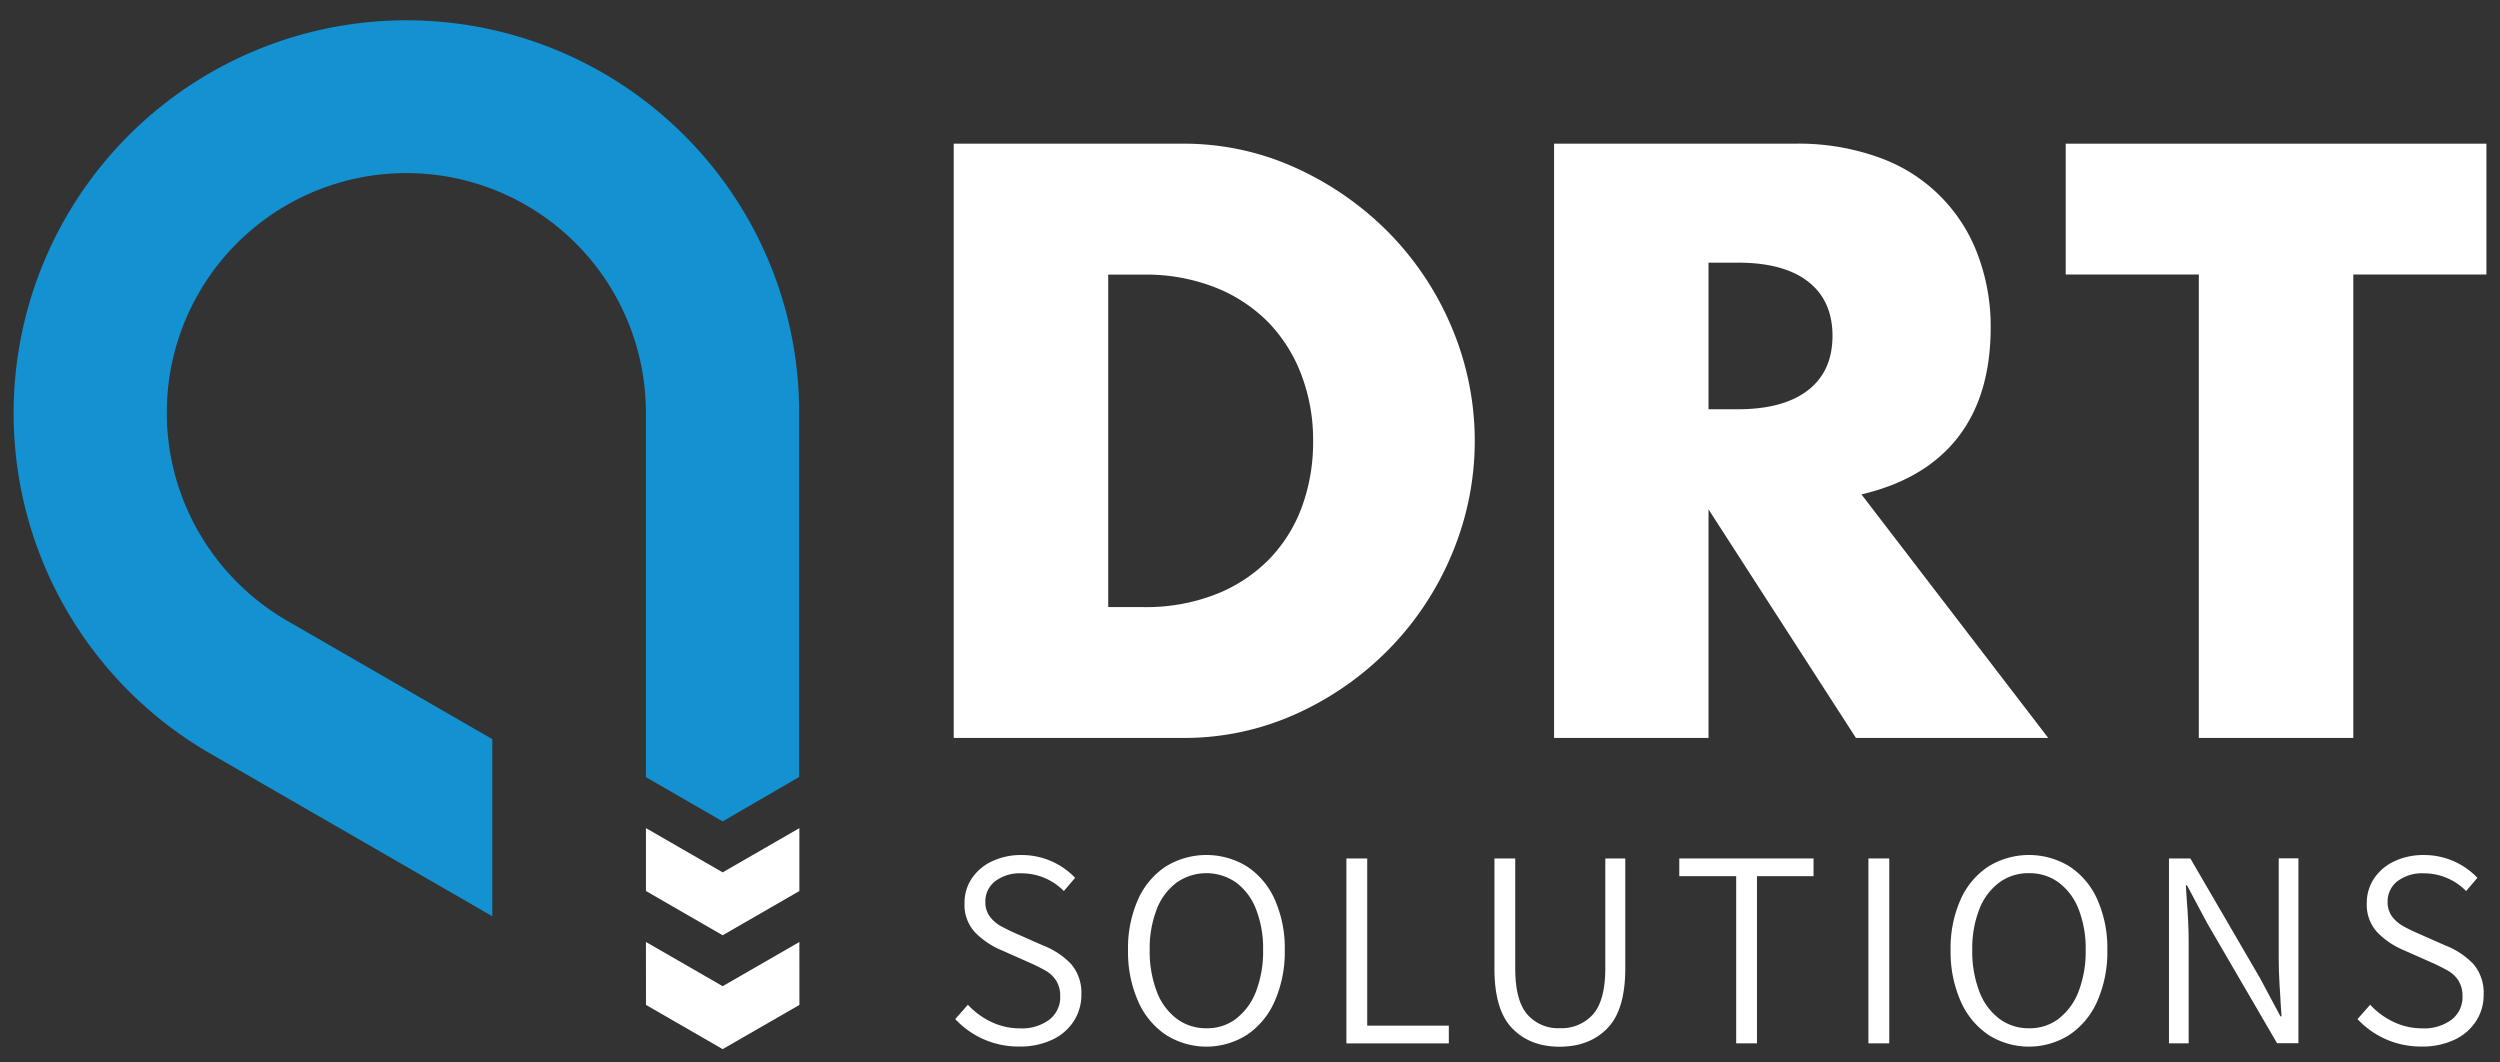
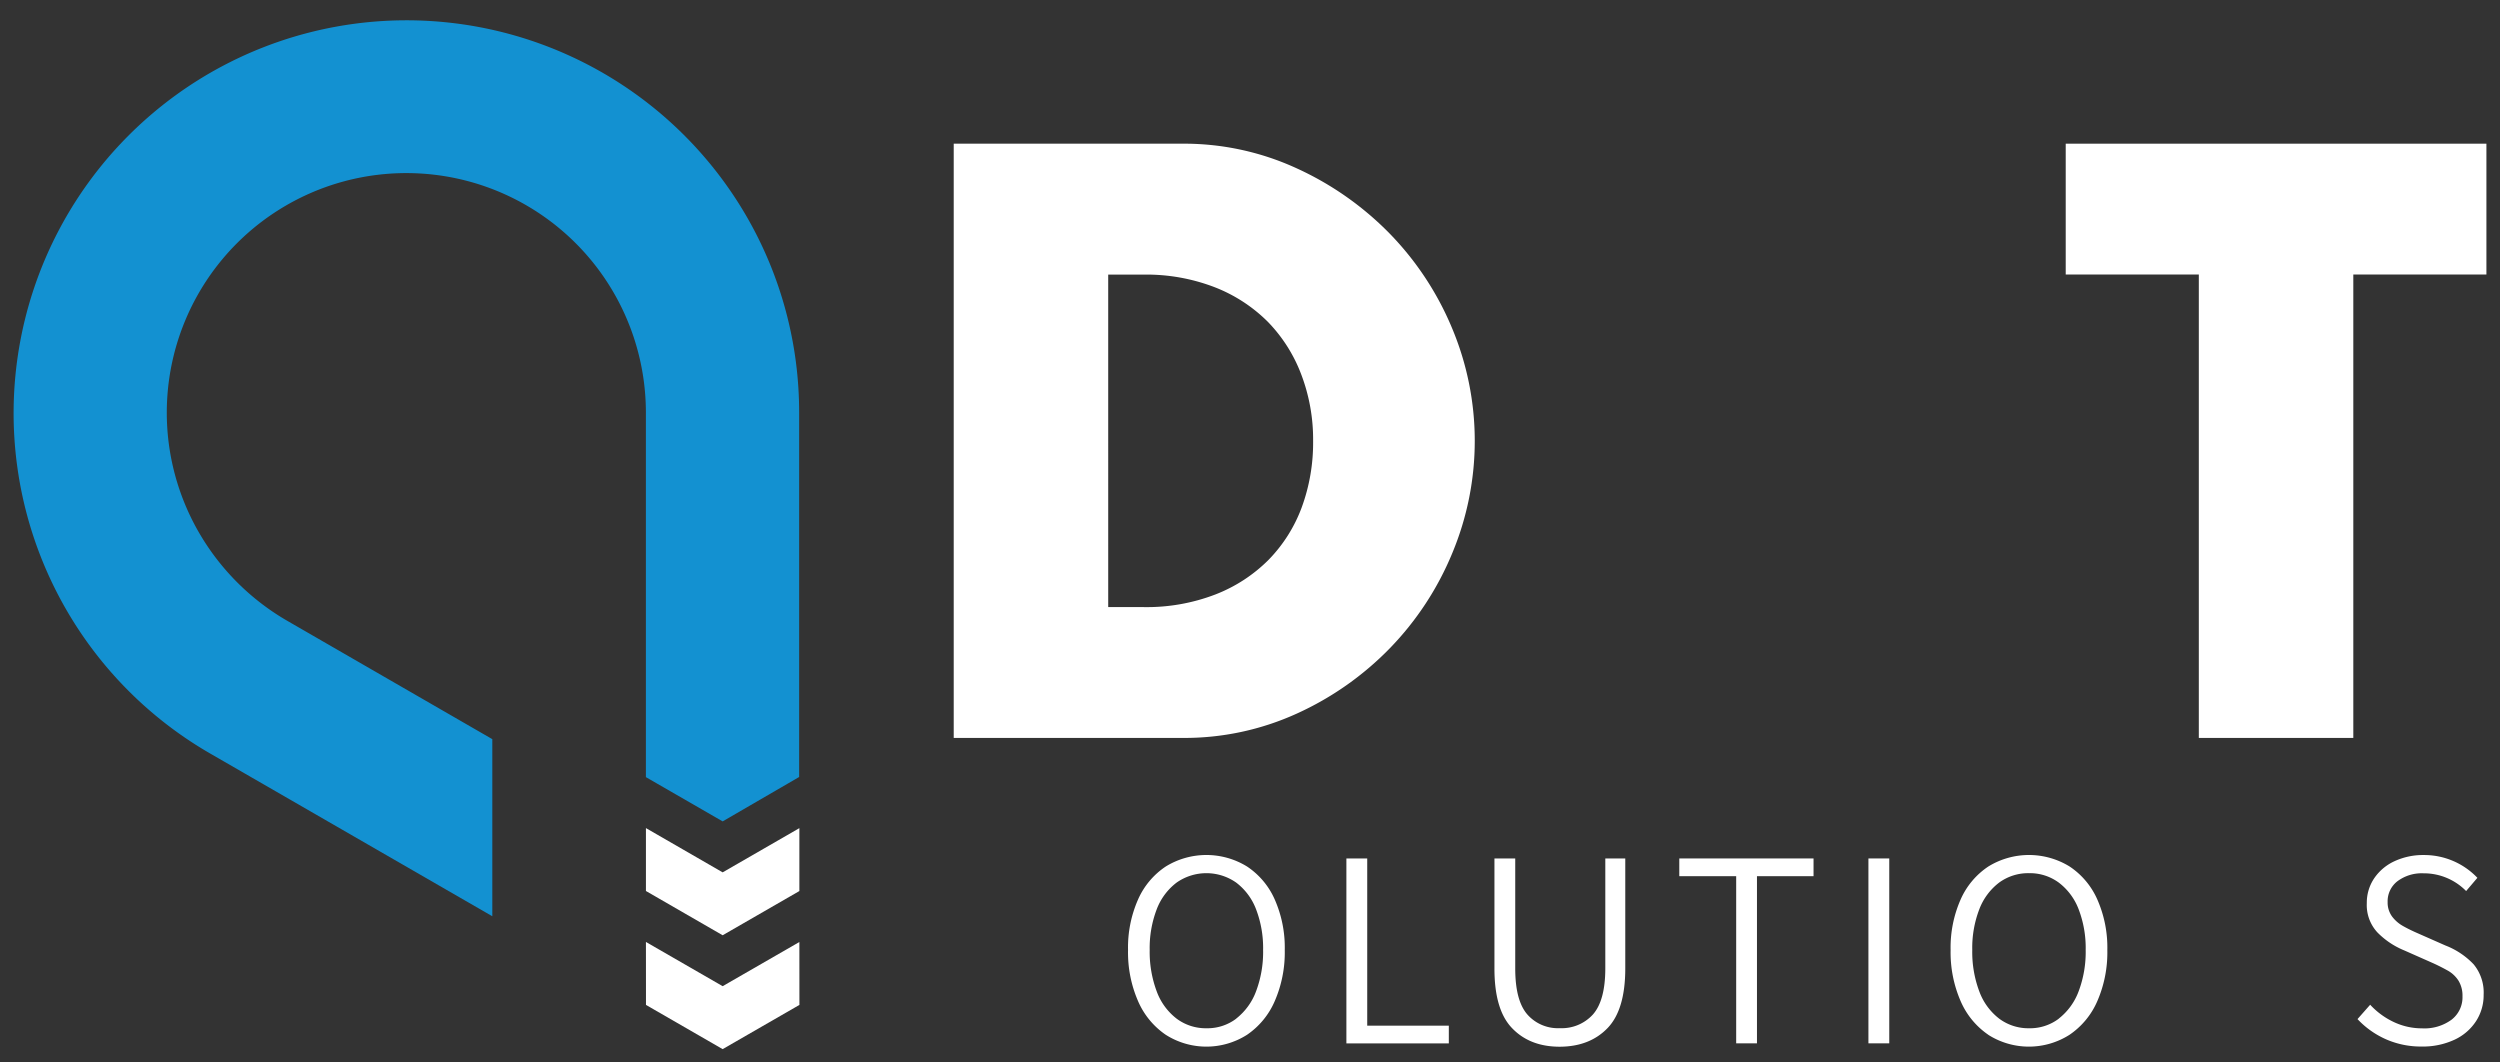
<svg xmlns="http://www.w3.org/2000/svg" id="Layer_1" data-name="Layer 1" viewBox="0 0 548.43 232.98">
  <rect x="0" y="0" width="548.43" height="232.98" fill="#333333" stroke="none" />
  <defs>
    <style>.cls-1{fill:#fff;}.cls-2{fill:#1391d1;}</style>
  </defs>
  <title>Artboard 1</title>
  <path class="cls-1" d="M209.22,31.52h50.14a59.09,59.09,0,0,1,25,5.36,68.12,68.12,0,0,1,20.4,14.26,66.13,66.13,0,0,1,13.74,20.75,63.93,63.93,0,0,1,.09,49.45,66.09,66.09,0,0,1-13.66,20.83,67.15,67.15,0,0,1-20.4,14.35,59.46,59.46,0,0,1-25.16,5.36H209.22Zm33.89,101.66h7.78a41.94,41.94,0,0,0,15.73-2.77,33.63,33.63,0,0,0,11.67-7.6,32.72,32.72,0,0,0,7.27-11.5,41.19,41.19,0,0,0,2.5-14.61,40,40,0,0,0-2.59-14.52,33.46,33.46,0,0,0-7.35-11.59A33.79,33.79,0,0,0,266.45,63a41.68,41.68,0,0,0-15.56-2.76h-7.78Z" />
-   <path class="cls-1" d="M449.32,161.88H407.14L374.8,111.74v50.14H340.92V31.52h52.73a51.84,51.84,0,0,1,19,3.19A35.84,35.84,0,0,1,434,56.24,44.51,44.51,0,0,1,436.7,71.8q0,14.88-7.17,24.12t-21.18,12.54ZM374.8,89.78h6.4q10,0,15.39-4.15T402,73.7q0-7.77-5.36-11.93T381.2,57.62h-6.4Z" />
  <path class="cls-1" d="M516.25,60.22V161.88H482.36V60.22h-29.2V31.52h92.29v28.7Z" />
-   <path class="cls-1" d="M215.82,228a19.13,19.13,0,0,1-6.27-4.44l2.78-3.15a16.66,16.66,0,0,0,5.19,3.8,14.43,14.43,0,0,0,6.17,1.38,10.06,10.06,0,0,0,6.51-1.91,6.21,6.21,0,0,0,2.38-5.12,6.28,6.28,0,0,0-.86-3.4,6.67,6.67,0,0,0-2.23-2.16,40.88,40.88,0,0,0-3.83-1.91l-5.86-2.6a17.7,17.7,0,0,1-5.9-3.95,8.87,8.87,0,0,1-2.31-6.42,9.56,9.56,0,0,1,1.6-5.43,10.89,10.89,0,0,1,4.48-3.77,14.81,14.81,0,0,1,6.39-1.35,16.15,16.15,0,0,1,11.79,5l-2.47,2.9a13,13,0,0,0-9.32-3.89,8.93,8.93,0,0,0-5.74,1.73,5.55,5.55,0,0,0-2.16,4.57,5.16,5.16,0,0,0,1,3.21,7.54,7.54,0,0,0,2.28,2,38.94,38.94,0,0,0,3.52,1.73l5.86,2.59a16.86,16.86,0,0,1,6.21,4.14,9.7,9.7,0,0,1,2.19,6.67,10.51,10.51,0,0,1-1.67,5.8,11.29,11.29,0,0,1-4.75,4.08,16.5,16.5,0,0,1-7.16,1.48A19,19,0,0,1,215.82,228Z" />
  <path class="cls-1" d="M255.73,227a17.13,17.13,0,0,1-6.08-7.4,26.77,26.77,0,0,1-2.19-11.18,26.11,26.11,0,0,1,2.19-11.08,16.81,16.81,0,0,1,6.08-7.25,17,17,0,0,1,17.84,0,16.81,16.81,0,0,1,6.08,7.25,26.11,26.11,0,0,1,2.19,11.08,26.77,26.77,0,0,1-2.19,11.18,17.13,17.13,0,0,1-6.08,7.4,16.6,16.6,0,0,1-17.84,0Zm15.46-3.55a13.61,13.61,0,0,0,4.36-6,24.46,24.46,0,0,0,1.54-9.05,23.79,23.79,0,0,0-1.54-8.92,13.23,13.23,0,0,0-4.36-5.86,11.37,11.37,0,0,0-13.08,0,13.23,13.23,0,0,0-4.36,5.86,23.79,23.79,0,0,0-1.54,8.92,24.74,24.74,0,0,0,1.54,9.08,13.32,13.32,0,0,0,4.39,6,10.69,10.69,0,0,0,6.54,2.09A10.47,10.47,0,0,0,271.19,223.47Z" />
  <path class="cls-1" d="M295.36,188.32h4.57V225h17.9v3.89H295.36Z" />
  <path class="cls-1" d="M331.73,225.57q-3.9-4-3.89-13.12V188.32h4.56v24.13q0,7.05,2.66,10.1a8.91,8.91,0,0,0,7.1,3,9.24,9.24,0,0,0,7.28-3q2.71-3.06,2.72-10.1V188.32h4.38v24.13q0,9.09-3.92,13.12t-10.46,4.05Q335.62,229.62,331.73,225.57Z" />
  <path class="cls-1" d="M380.87,192.21H368.39v-3.89h29.45v3.89H385.43v36.67h-4.56Z" />
  <path class="cls-1" d="M409.88,188.32h4.57v40.56h-4.57Z" />
  <path class="cls-1" d="M436.18,227a17.13,17.13,0,0,1-6.08-7.4,26.77,26.77,0,0,1-2.19-11.18,26.11,26.11,0,0,1,2.19-11.08,16.81,16.81,0,0,1,6.08-7.25,17,17,0,0,1,17.84,0,16.81,16.81,0,0,1,6.08,7.25,26.11,26.11,0,0,1,2.19,11.08,26.77,26.77,0,0,1-2.19,11.18A17.13,17.13,0,0,1,454,227a16.6,16.6,0,0,1-17.84,0Zm15.46-3.55a13.61,13.61,0,0,0,4.36-6,24.46,24.46,0,0,0,1.54-9.05,23.79,23.79,0,0,0-1.54-8.92,13.23,13.23,0,0,0-4.36-5.86,10.67,10.67,0,0,0-6.51-2.07,10.81,10.81,0,0,0-6.58,2.07,13.29,13.29,0,0,0-4.35,5.86,23.59,23.59,0,0,0-1.54,8.92,24.53,24.53,0,0,0,1.54,9.08,13.32,13.32,0,0,0,4.39,6,10.69,10.69,0,0,0,6.54,2.09A10.47,10.47,0,0,0,451.64,223.47Z" />
-   <path class="cls-1" d="M475.81,188.32h4.69l15.31,26.3,4.45,8.33h.25l-.19-2.72c0-.65-.12-2-.25-4.16s-.18-4-.18-5.78v-22h4.32v40.56h-4.69l-15.31-26.3-4.45-8.34h-.24l.18,3q.44,5.37.43,9.44v22.23h-4.32Z" />
  <path class="cls-1" d="M523.44,228a19.13,19.13,0,0,1-6.27-4.44l2.78-3.15a16.66,16.66,0,0,0,5.19,3.8,14.43,14.43,0,0,0,6.17,1.38,10.06,10.06,0,0,0,6.51-1.91,6.21,6.21,0,0,0,2.38-5.12,6.28,6.28,0,0,0-.86-3.4,6.67,6.67,0,0,0-2.23-2.16,41.77,41.77,0,0,0-3.82-1.91l-5.87-2.6a17.55,17.55,0,0,1-5.89-3.95,8.83,8.83,0,0,1-2.32-6.42,9.57,9.57,0,0,1,1.61-5.43,10.86,10.86,0,0,1,4.47-3.77,14.87,14.87,0,0,1,6.39-1.35,16.11,16.11,0,0,1,11.79,5l-2.47,2.9a13,13,0,0,0-9.32-3.89,8.93,8.93,0,0,0-5.74,1.73,5.55,5.55,0,0,0-2.16,4.57,5.16,5.16,0,0,0,1,3.21,7.66,7.66,0,0,0,2.28,2c.87.5,2,1.07,3.52,1.73l5.87,2.59a16.9,16.9,0,0,1,6.2,4.14,9.7,9.7,0,0,1,2.19,6.67,10.43,10.43,0,0,1-1.67,5.8,11.29,11.29,0,0,1-4.75,4.08,16.47,16.47,0,0,1-7.16,1.48A19,19,0,0,1,523.44,228Z" />
  <path class="cls-2" d="M158.53,180.19l-16.84-9.71,0-79.93a52.55,52.55,0,1,0-98,26.35,53.11,53.11,0,0,0,19.52,19.4L108,162.15V201L46.33,165.43a86.19,86.19,0,1,1,117.42-118,85.83,85.83,0,0,1,11.56,43.1l0,79.92Z" />
  <polygon class="cls-1" points="158.53 205.17 141.7 195.46 141.7 181.66 158.53 191.37 175.36 181.67 175.36 195.47 158.53 205.17" />
  <polygon class="cls-1" points="175.37 220.45 158.53 230.15 141.71 220.45 141.7 206.64 158.53 216.34 175.36 206.65 175.37 220.45" />
</svg>